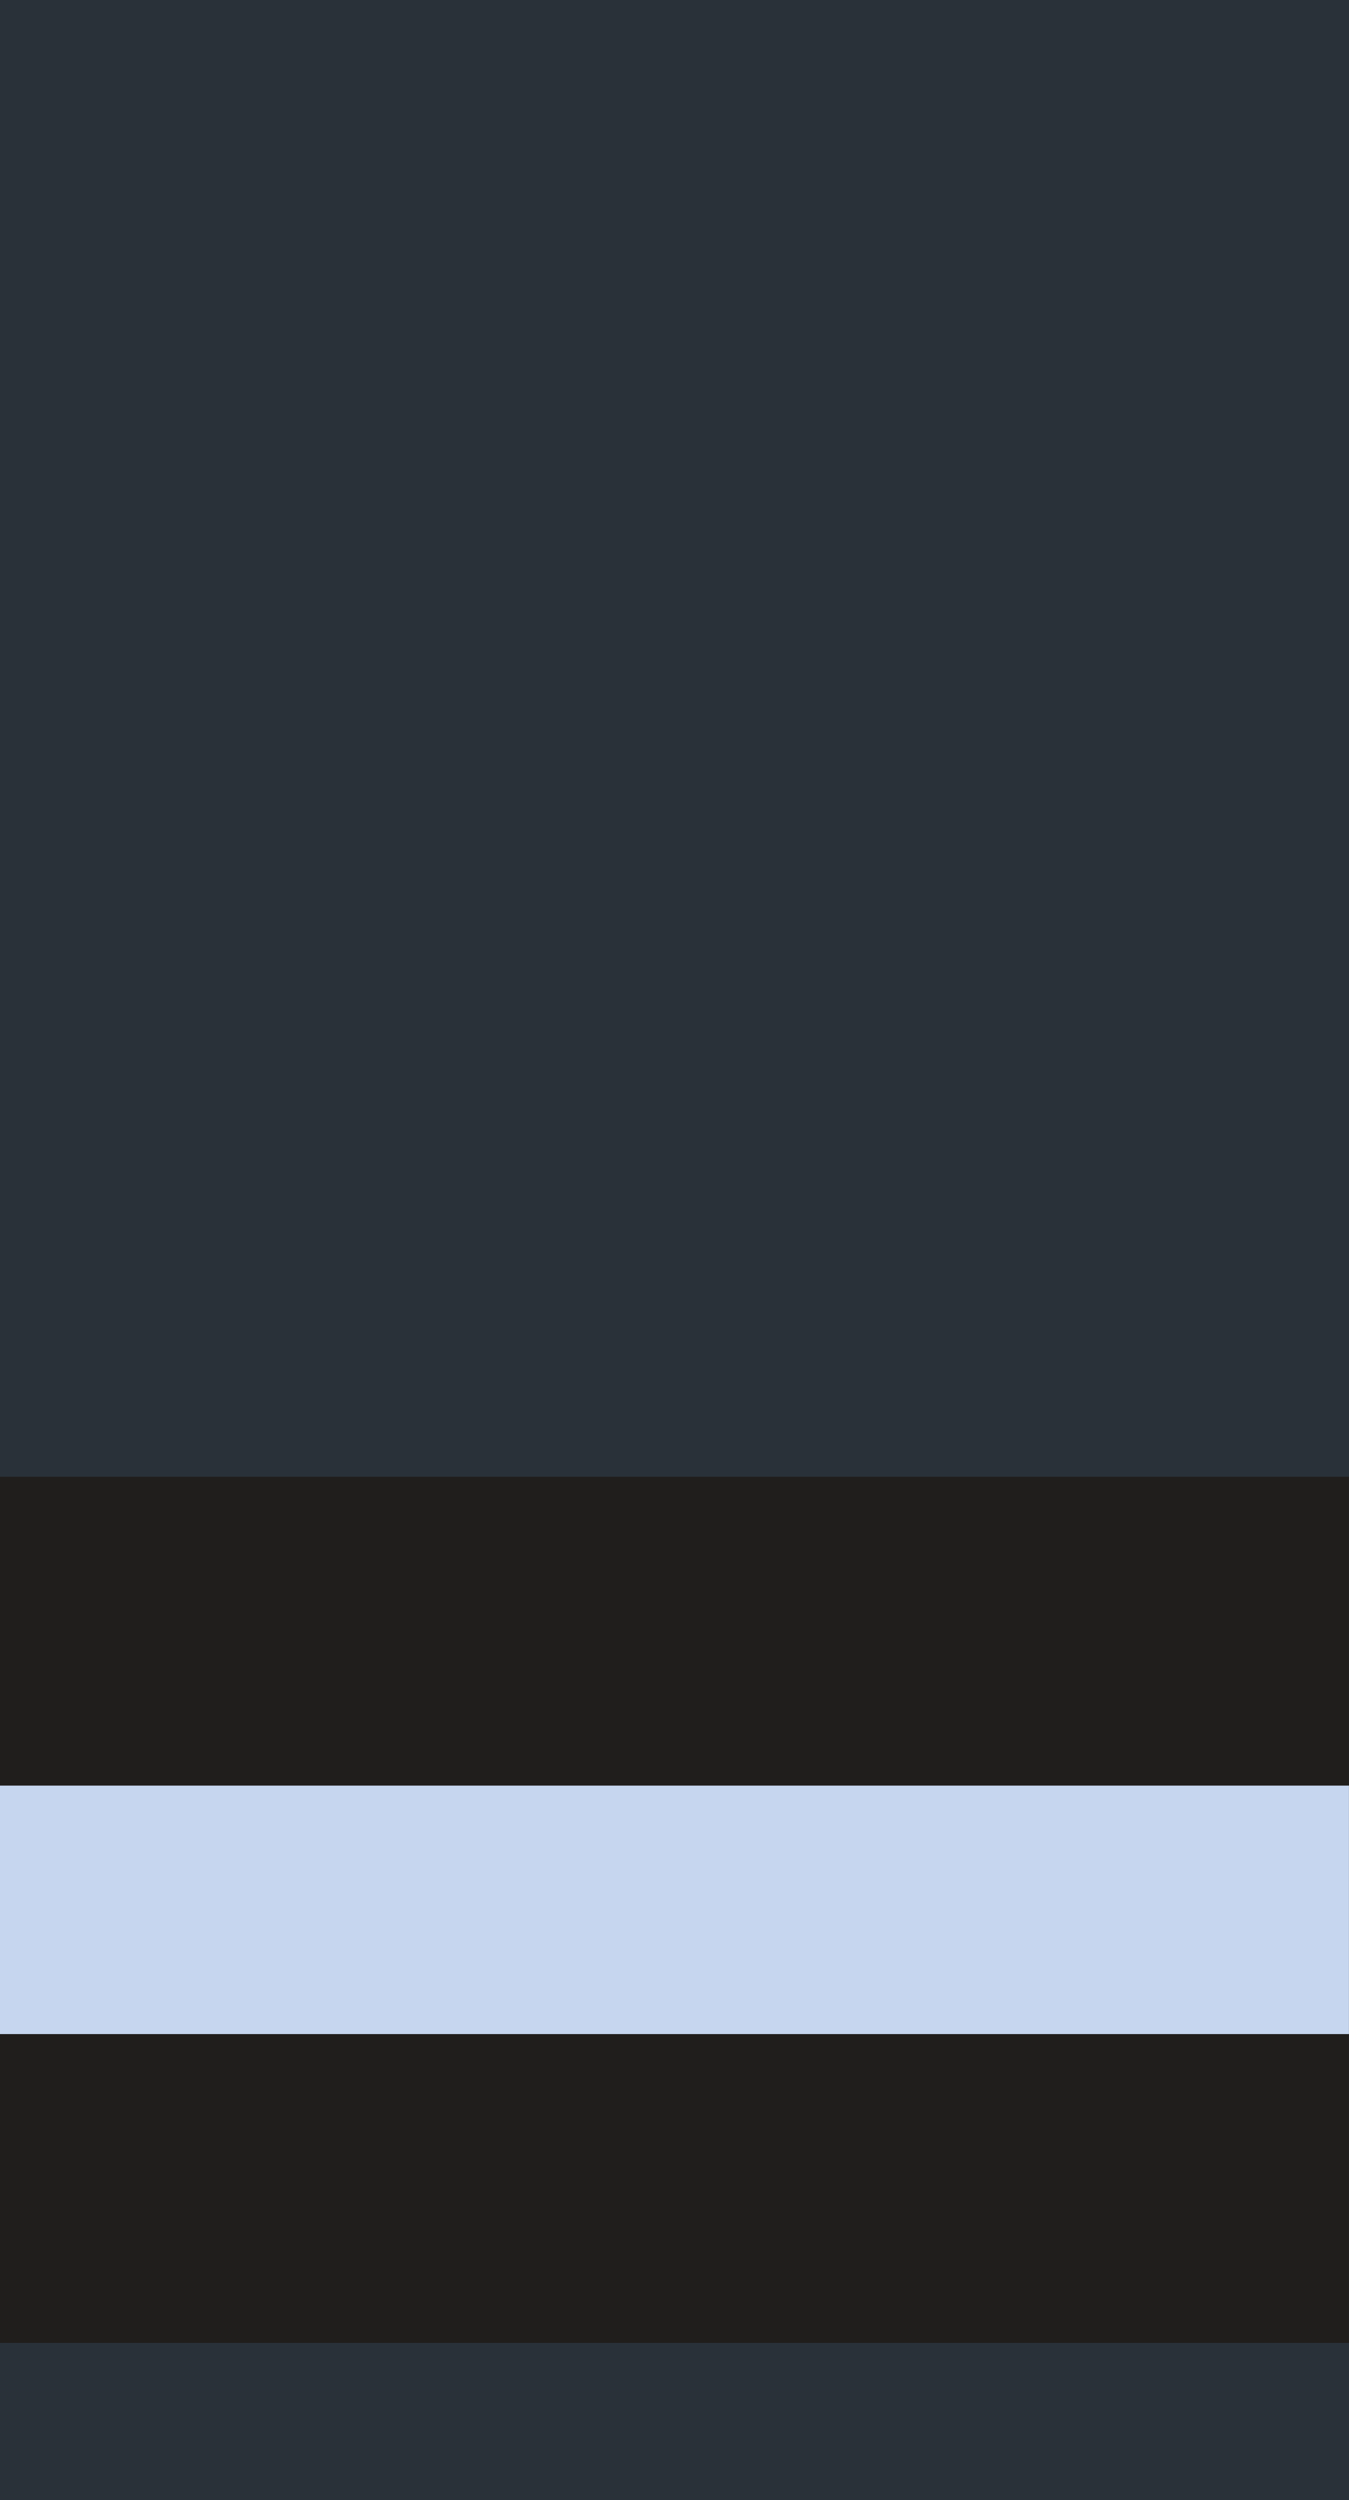
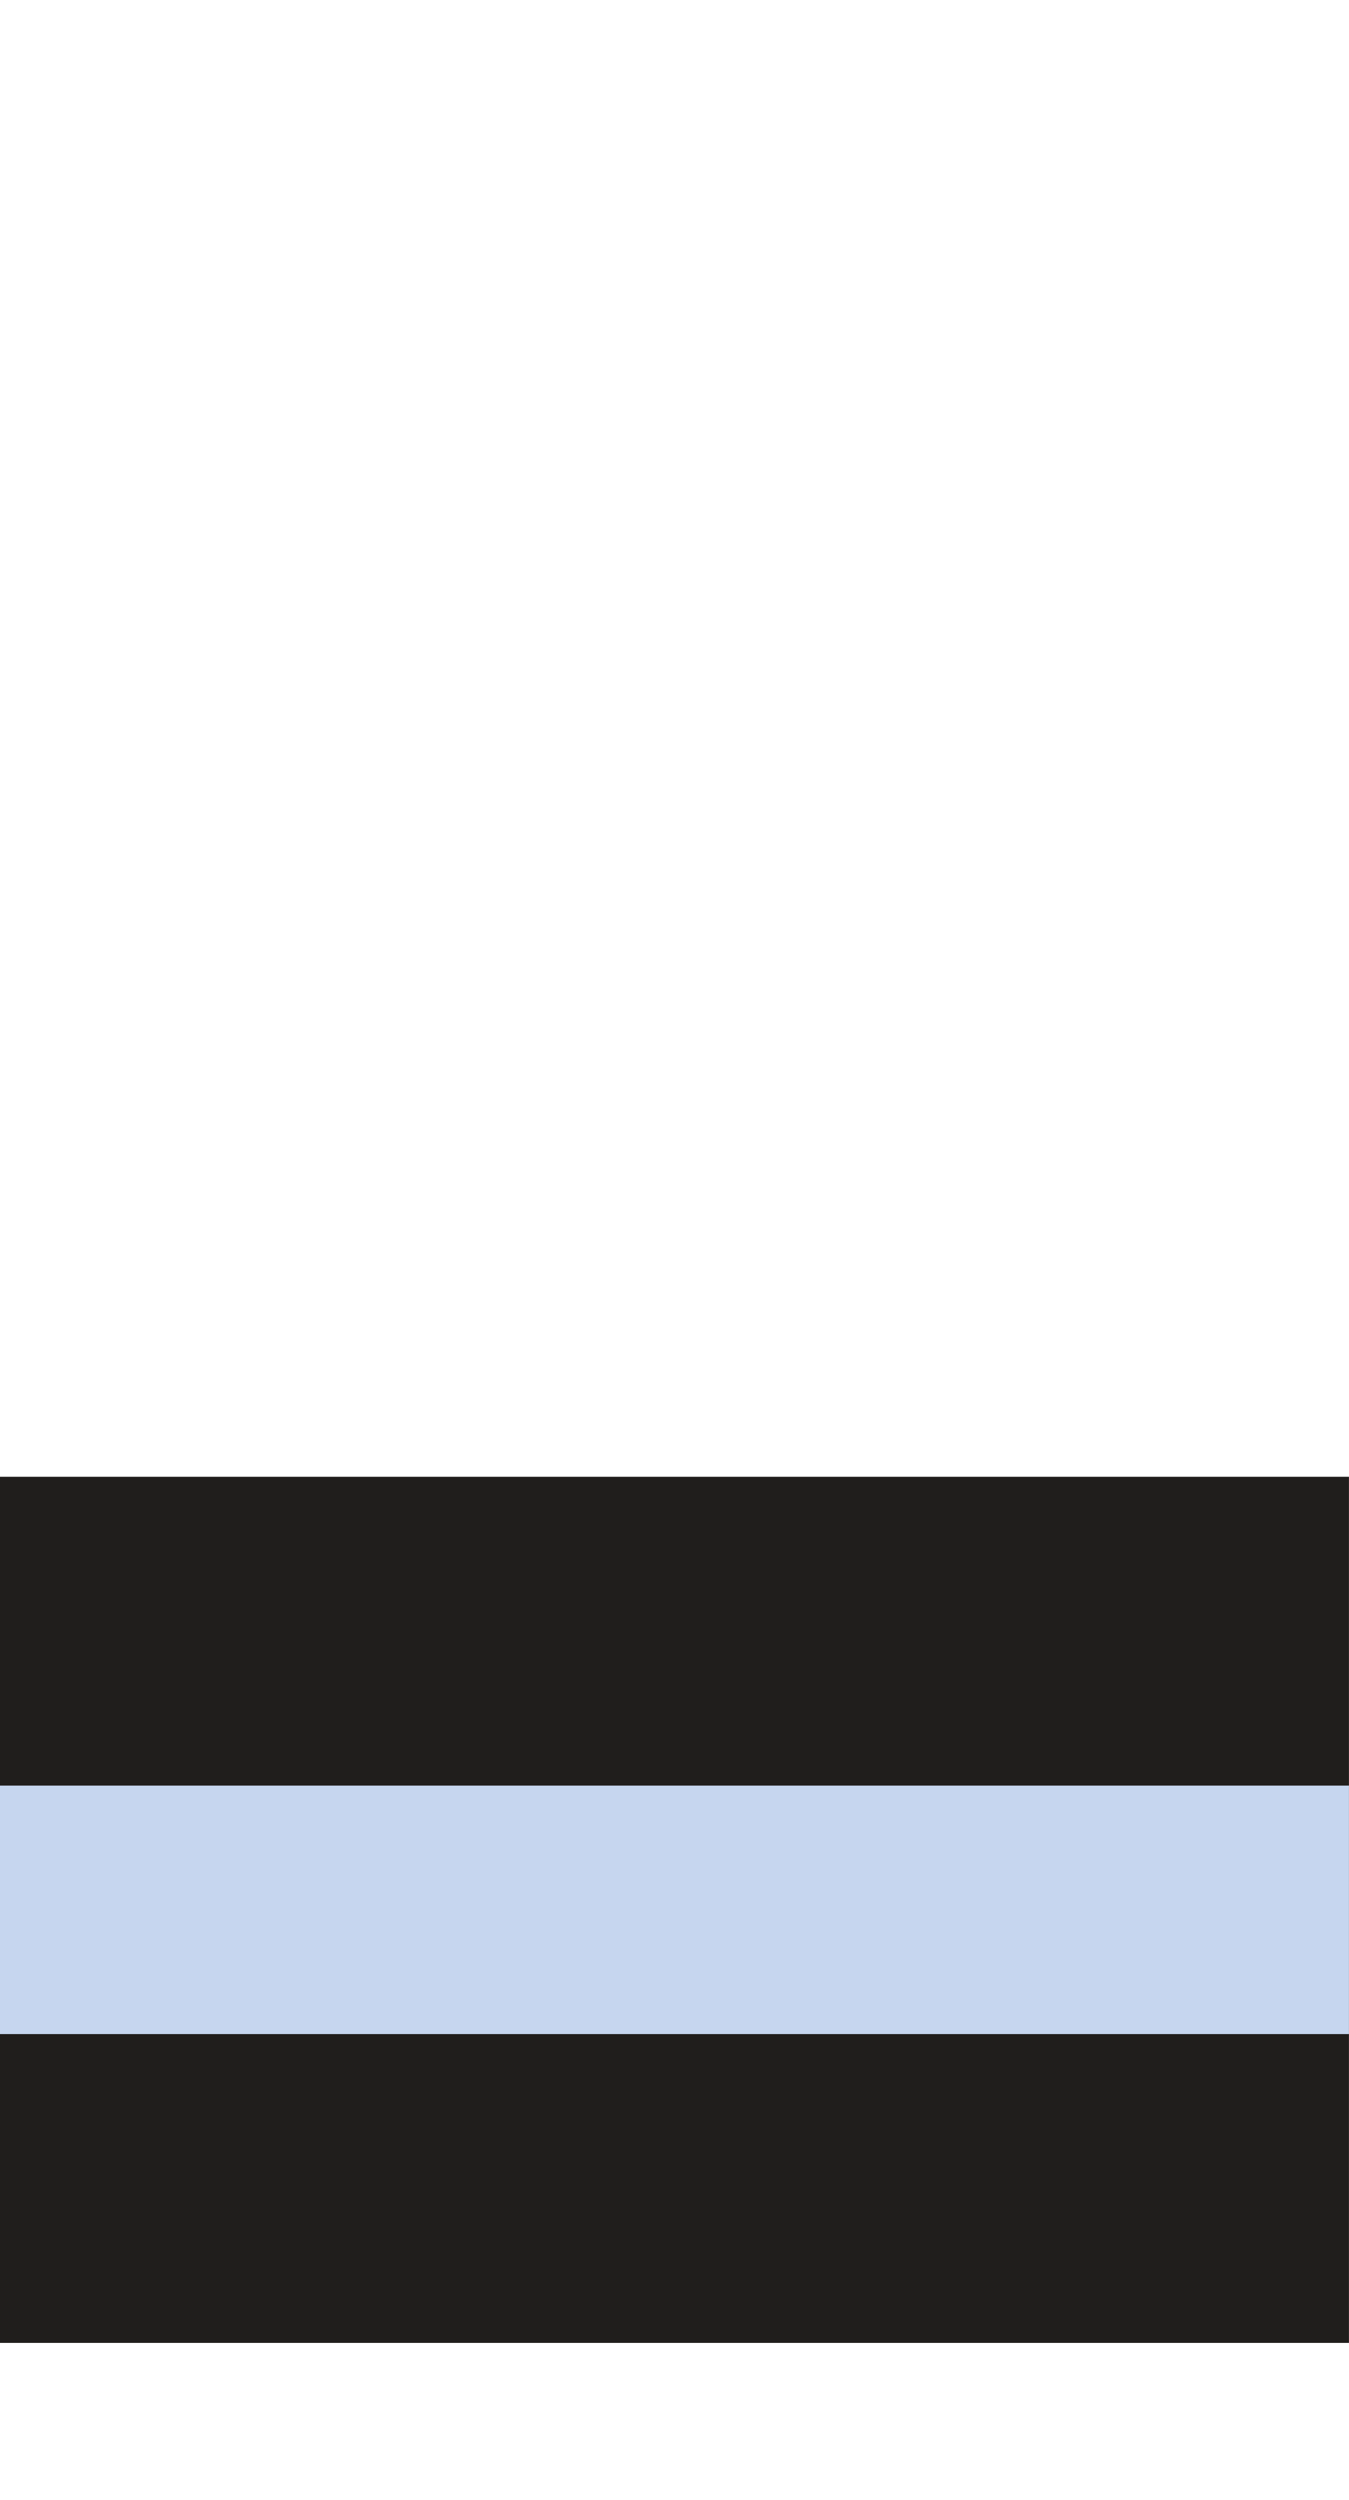
<svg xmlns="http://www.w3.org/2000/svg" xmlns:ns1="http://sodipodi.sourceforge.net/DTD/sodipodi-0.dtd" xmlns:ns2="http://www.inkscape.org/namespaces/inkscape" version="1.0" height="175.988" width="95" id="svg2" ns1:docname="RDAF-OF-6.svg" ns2:version="0.92.0 r15299">
  <ns1:namedview pagecolor="#ffffff" bordercolor="#666666" borderopacity="1" objecttolerance="10" gridtolerance="10" guidetolerance="10" ns2:pageopacity="0" ns2:pageshadow="2" ns2:window-width="1920" ns2:window-height="1137" id="namedview41" showgrid="false" ns2:snap-bbox="true" ns2:zoom="2.8284271" ns2:cx="80.575065" ns2:cy="64.295336" ns2:window-x="-8" ns2:window-y="-8" ns2:window-maximized="1" ns2:current-layer="svg2" />
  <defs id="defs5" />
-   <rect width="95" height="175.988" ry="0" x="2.1142578e-006" y="0" id="rect2386" style="opacity:1;fill:#293139;fill-opacity:1;fill-rule:evenodd;stroke:none;stroke-width:1.123;stroke-linecap:round;stroke-linejoin:round;stroke-miterlimit:4;stroke-dasharray:none;stroke-dashoffset:0;stroke-opacity:1" />
  <g transform="matrix(0.998,0,0,0.871,-4.99,16.852)" id="g4719">
    <rect width="95.187" height="69.998" x="5" y="100" id="rect4703" style="opacity:1;fill:#201e1c;fill-opacity:1;fill-rule:evenodd;stroke:none;stroke-width:6.001;stroke-linecap:round;stroke-linejoin:round;stroke-miterlimit:4;stroke-dasharray:none;stroke-dashoffset:0;stroke-opacity:1" />
    <rect width="95.187" height="20.081" x="5" y="124.958" id="rect4705" style="opacity:1;fill:#c6d6ef;fill-opacity:1;fill-rule:evenodd;stroke:none;stroke-width:6.001;stroke-linecap:round;stroke-linejoin:round;stroke-miterlimit:4;stroke-dasharray:none;stroke-dashoffset:0;stroke-opacity:1" />
  </g>
</svg>